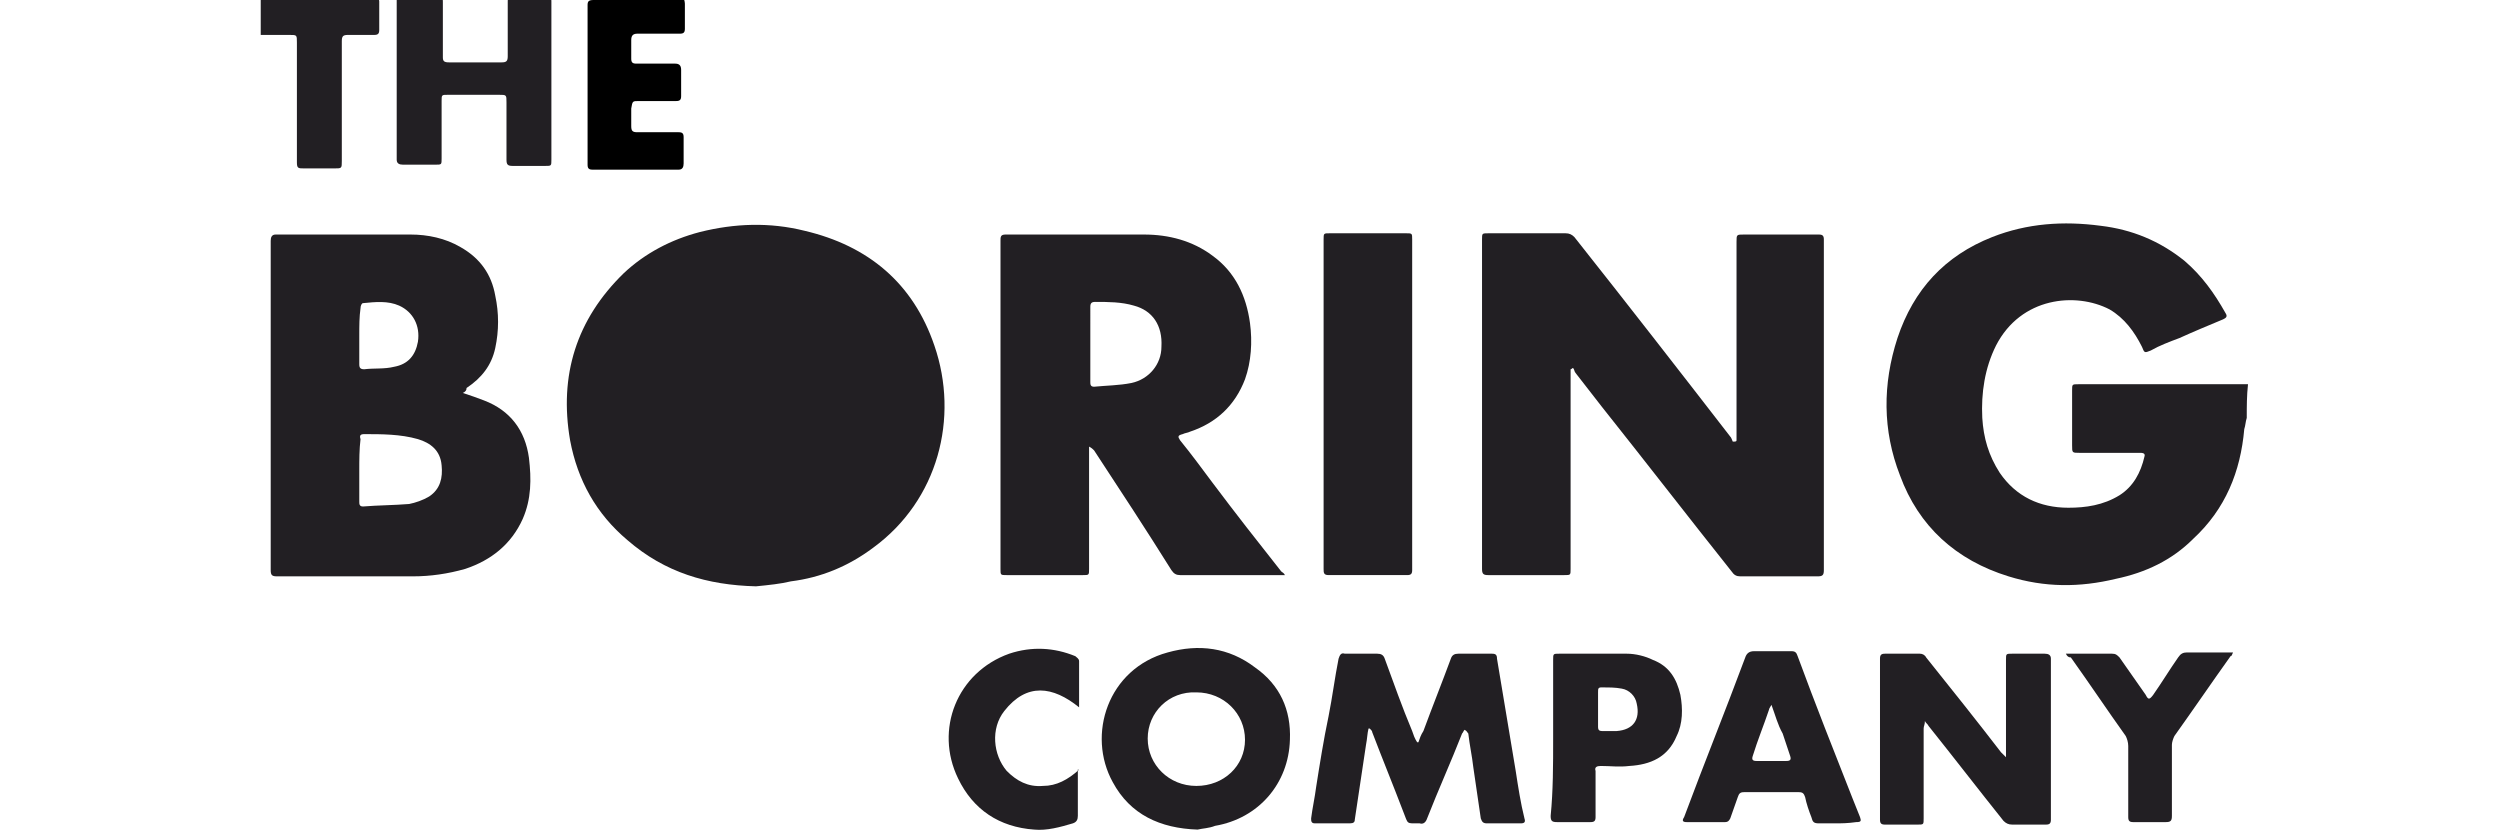
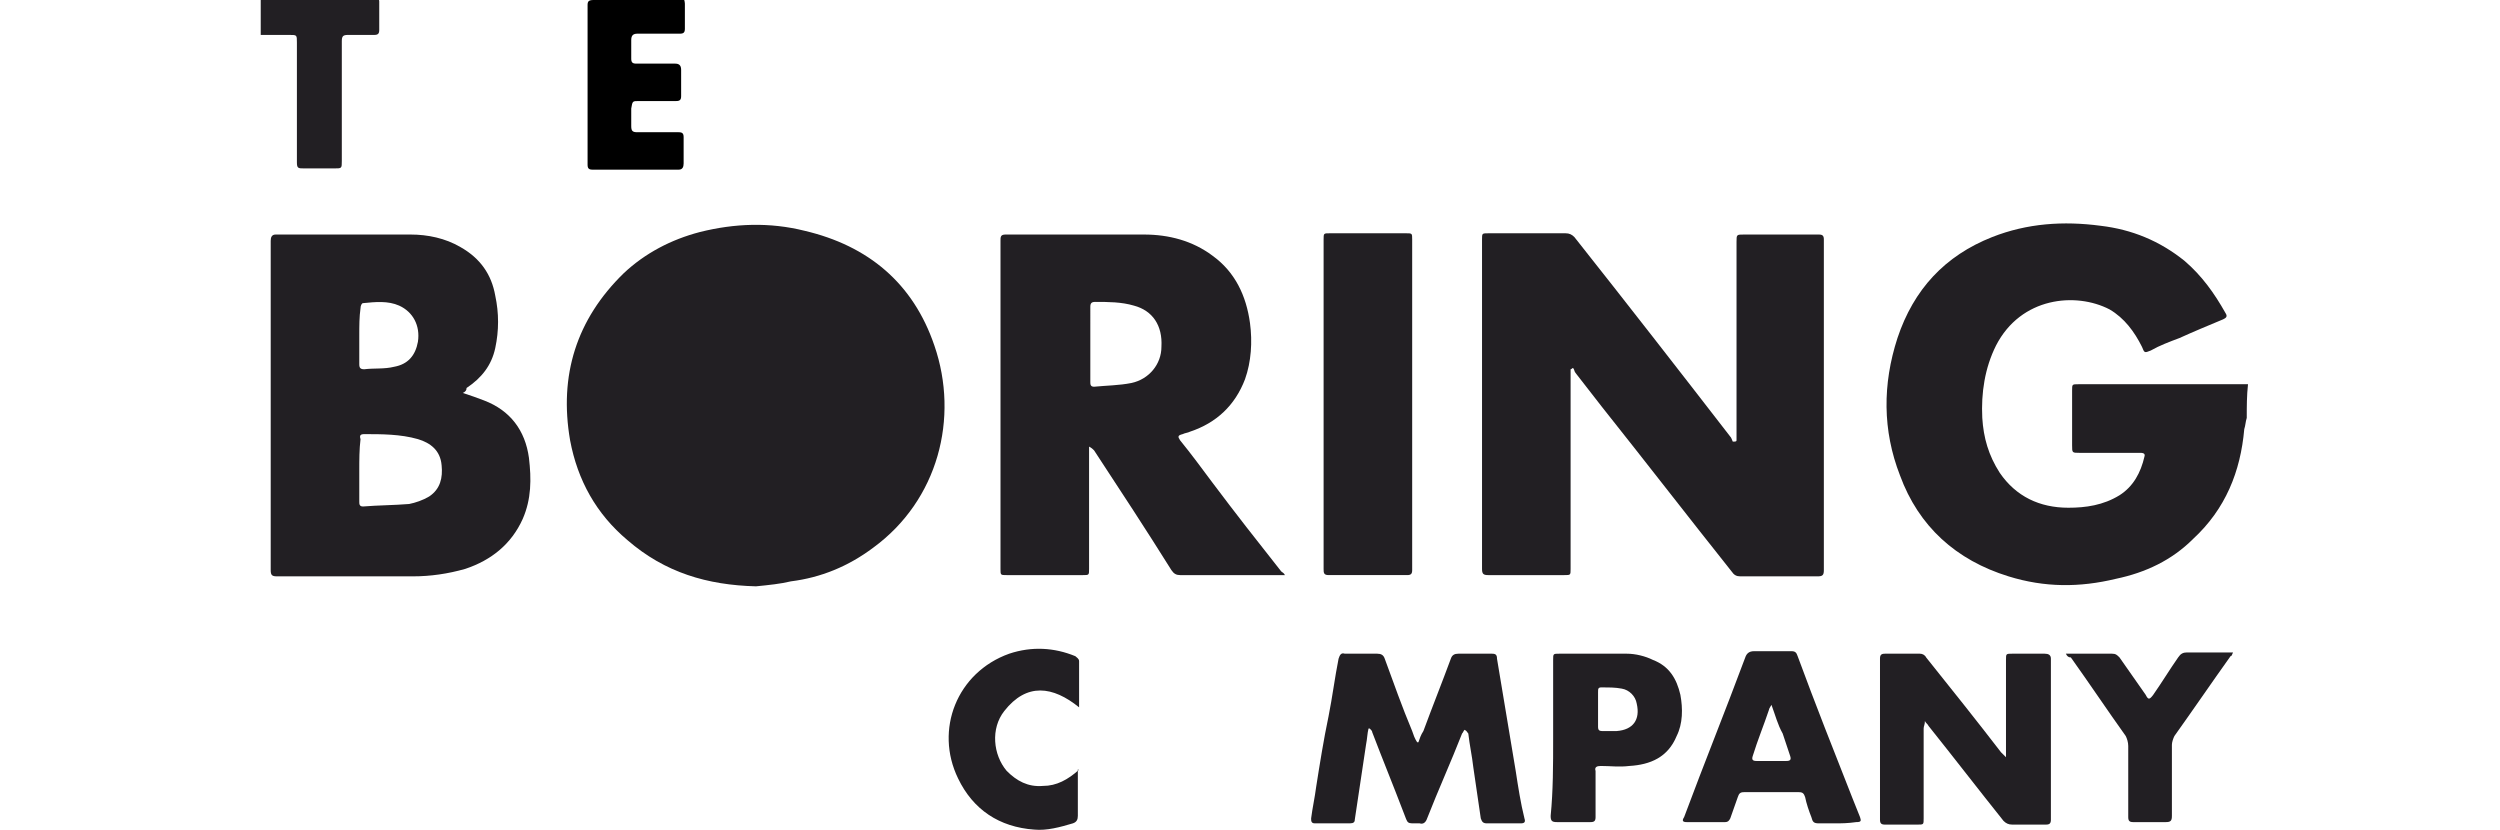
<svg xmlns="http://www.w3.org/2000/svg" x="0px" y="0px" viewBox="0 0 200.4 66.5" style="enable-background:new 0 0 200.4 66.5;" xml:space="preserve">
  <style type="text/css">
	.st0{fill:#221F23;}
</style>
  <g>
    <g>
      <path class="st0" d="M180.1,33.5c-0.1,0.3-0.1,0.6-0.2,0.9c-0.3,3.4-1.5,6.4-4.1,8.8c-1.7,1.7-3.8,2.7-6.2,3.2    c-2.9,0.7-5.7,0.7-8.6-0.2c-4.2-1.3-7.2-4-8.7-8.1c-1.4-3.6-1.4-7.3-0.2-11c1.3-3.9,3.8-6.6,7.6-8.1c2.8-1.1,5.7-1.3,8.7-0.9    c2.5,0.3,4.7,1.2,6.7,2.8c1.4,1.2,2.4,2.6,3.3,4.2c0.2,0.3,0,0.4-0.2,0.5c-1.2,0.5-2.4,1-3.5,1.5c-0.8,0.3-1.6,0.6-2.3,1    c-0.5,0.2-0.5,0.2-0.7-0.3c-0.6-1.2-1.4-2.3-2.6-3c-2.7-1.4-7.1-1-9.1,2.9c-0.9,1.8-1.2,3.8-1.1,5.8c0.1,1.6,0.5,3,1.4,4.4    c1.3,1.9,3.2,2.8,5.5,2.8c1.4,0,2.8-0.2,4.1-1c1.1-0.7,1.7-1.8,2-3.1c0.1-0.3-0.2-0.3-0.4-0.3c-1.6,0-3.2,0-4.8,0    c-0.6,0-0.6,0-0.6-0.6c0-1.5,0-3,0-4.4c0-0.5,0-0.5,0.5-0.5c4.5,0,9.1,0,13.6,0C180.1,31.7,180.1,32.6,180.1,33.5z" />
-       <path class="st0" d="M35.4-0.3c0.1,0.2,0.1,0.3,0.1,0.5c0,1.5,0,2.9,0,4.4C35.5,4.9,35.6,5,36,5c1.4,0,2.8,0,4.2,0    c0.4,0,0.5-0.1,0.5-0.5c0-1.5,0-2.9,0-4.4c0-0.3,0.1-0.4,0.4-0.4c0.9,0,1.8,0,2.7,0c0.3,0,0.4,0.1,0.4,0.4c0,4.2,0,8.5,0,12.7    c0,0.5,0,0.5-0.5,0.5c-0.9,0-1.7,0-2.6,0c-0.4,0-0.5-0.1-0.5-0.5c0-1.5,0-3.1,0-4.6c0-0.6,0-0.6-0.6-0.6c-1.4,0-2.7,0-4.1,0    c-0.5,0-0.5,0-0.5,0.5c0,1.5,0,3.1,0,4.6c0,0.5,0,0.5-0.5,0.5c-0.9,0-1.7,0-2.6,0c-0.3,0-0.5-0.1-0.5-0.4c0-4.3,0-8.6,0-12.9    c0-0.3,0.1-0.4,0.4-0.4c0.8,0,1.5,0,2.3,0c0.2,0,0.3,0,0.5,0C35.2-0.3,35.3-0.3,35.4-0.3z" />
      <path d="M54.8-0.3c0,0.2,0.1,0.4,0.1,0.6c0,0.7,0,1.4,0,2c0,0.3-0.1,0.4-0.4,0.4c-1.1,0-2.2,0-3.4,0c-0.3,0-0.5,0.1-0.5,0.5    c0,0.5,0,1,0,1.5c0,0.3,0.1,0.4,0.4,0.4c1,0,2.1,0,3.1,0c0.3,0,0.5,0.1,0.5,0.5c0,0.7,0,1.4,0,2.1c0,0.3-0.1,0.4-0.4,0.4    c-1,0-2,0-3,0c-0.5,0-0.5,0-0.6,0.6c0,0.5,0,0.9,0,1.4c0,0.4,0.1,0.5,0.5,0.5c1.1,0,2.2,0,3.3,0c0.3,0,0.4,0.1,0.4,0.4    c0,0.7,0,1.4,0,2.1c0,0.3-0.1,0.5-0.4,0.5c-2.3,0-4.6,0-6.9,0c-0.3,0-0.4-0.1-0.4-0.4c0-4.3,0-8.5,0-12.8c0-0.3,0.1-0.4,0.5-0.4    c2.2,0,4.4,0,6.7,0C54.4-0.3,54.6-0.3,54.8-0.3C54.8-0.3,54.8-0.3,54.8-0.3z" />
      <path class="st0" d="M30.3-0.3c0,0.1,0.1,0.3,0.1,0.4c0,0.8,0,1.5,0,2.3c0,0.3-0.1,0.4-0.4,0.4c-0.7,0-1.4,0-2.1,0    c-0.4,0-0.5,0.1-0.5,0.5c0,3.2,0,6.4,0,9.6c0,0.6,0,0.6-0.6,0.6c-0.8,0-1.6,0-2.4,0c-0.5,0-0.6,0-0.6-0.5c0-3.2,0-6.4,0-9.6    c0-0.6,0-0.6-0.6-0.6c-0.8,0-1.6,0-2.3,0c0-1,0-2,0-3c0.1,0,0.3,0,0.4,0c0.1,0,0.2,0,0.3,0c2.6,0,5.3,0,7.9,0c0.1,0,0.2,0,0.3,0    C30.1-0.3,30.2-0.3,30.3-0.3z" />
      <path class="st0" d="M60.6,47c-3.9-0.1-7.3-1.1-10.3-3.7c-2.5-2.1-4-4.8-4.6-8c-0.9-5.2,0.5-9.7,4.3-13.4c1.7-1.6,3.8-2.7,6.1-3.3    c2.8-0.7,5.6-0.8,8.4-0.1c5.1,1.2,8.7,4.2,10.4,9.2c2,5.8,0.3,12.4-4.9,16.2c-2,1.5-4.2,2.4-6.6,2.7C62.6,46.8,61.6,46.9,60.6,47z    " />
      <path class="st0" d="M139.2,35.3c0-0.1,0-0.3,0-0.4c0-5.2,0-10.4,0-15.5c0-0.6,0-0.6,0.6-0.6c2,0,4,0,6,0c0.3,0,0.4,0.1,0.4,0.4    c0,8.8,0,17.7,0,26.5c0,0.4-0.1,0.5-0.5,0.5c-2.1,0-4.1,0-6.2,0c-0.3,0-0.5-0.1-0.7-0.4c-3.5-4.4-6.9-8.8-10.4-13.2    c-0.7-0.9-1.4-1.8-2.1-2.7c-0.1-0.1-0.1-0.3-0.2-0.4c-0.1,0-0.1,0.1-0.2,0.1c0,0.1,0,0.2,0,0.4c0,5.2,0,10.4,0,15.6    c0,0.5,0,0.5-0.5,0.5c-2,0-4.1,0-6.1,0c-0.4,0-0.5-0.1-0.5-0.5c0-8.8,0-17.6,0-26.4c0-0.5,0-0.5,0.5-0.5c2.1,0,4.1,0,6.2,0    c0.3,0,0.5,0.1,0.7,0.3c4.2,5.3,8.4,10.7,12.5,16c0.1,0.1,0.1,0.2,0.2,0.4C139.1,35.4,139.2,35.4,139.2,35.3z" />
      <path class="st0" d="M37.1,31.5c0.6,0.2,1.2,0.4,1.7,0.6c2.1,0.8,3.3,2.4,3.6,4.6c0.2,1.7,0.2,3.3-0.5,4.9c-0.9,2-2.5,3.3-4.6,4    c-1.4,0.4-2.8,0.6-4.2,0.6c-3.6,0-7.3,0-10.9,0c-0.4,0-0.5-0.1-0.5-0.5c0-8.8,0-17.6,0-26.4c0-0.3,0.1-0.5,0.4-0.5    c3.6,0,7.2,0,10.8,0c1.4,0,2.8,0.3,4,1c1.6,0.9,2.5,2.2,2.8,3.9c0.3,1.4,0.3,2.8,0,4.2c-0.3,1.4-1.1,2.4-2.3,3.2    C37.4,31.3,37.3,31.4,37.1,31.5z M28.8,37.7c0,0.8,0,1.7,0,2.5c0,0.2,0,0.4,0.3,0.4c1.2-0.1,2.5-0.1,3.7-0.2    c0.5-0.1,1.1-0.3,1.6-0.6c0.9-0.6,1.1-1.5,1-2.5c-0.1-1.2-0.9-1.8-1.9-2.1c-1.4-0.4-2.9-0.4-4.3-0.4c-0.3,0-0.4,0.1-0.3,0.4    C28.8,36,28.8,36.9,28.8,37.7z M28.8,26.9c0,0.8,0,1.5,0,2.3c0,0.3,0.1,0.4,0.4,0.4c0.8-0.1,1.6,0,2.4-0.2c1.1-0.2,1.7-0.9,1.9-2    c0.2-1.3-0.4-2.4-1.5-2.9c-0.9-0.4-1.9-0.3-2.9-0.2c-0.1,0-0.2,0.2-0.2,0.4C28.8,25.4,28.8,26.1,28.8,26.9z" />
      <path class="st0" d="M103,46.1c-0.2,0-0.3,0-0.5,0c-2.6,0-5.3,0-7.9,0c-0.3,0-0.5-0.1-0.7-0.4c-2-3.2-4.1-6.4-6.2-9.6    c-0.1-0.1-0.2-0.2-0.4-0.3c0,0.2,0,0.3,0,0.5c0,3.1,0,6.2,0,9.3c0,0.5,0,0.5-0.5,0.5c-2,0-4.1,0-6.1,0c-0.5,0-0.5,0-0.5-0.5    c0-8.8,0-17.6,0-26.3c0-0.3,0-0.5,0.4-0.5c3.7,0,7.4,0,11.1,0c2,0,3.9,0.5,5.5,1.7c1.8,1.3,2.7,3.2,3,5.4c0.2,1.5,0.1,3.1-0.4,4.5    c-0.8,2.1-2.3,3.5-4.4,4.2c-0.2,0.1-0.4,0.1-0.6,0.2c-0.4,0.1-0.4,0.2-0.2,0.5c0.9,1.1,1.7,2.2,2.6,3.4c1.8,2.4,3.6,4.7,5.5,7.1    C102.8,45.9,102.9,45.9,103,46.1z M87.4,27.6c0,1,0,2,0,3c0,0.2,0,0.4,0.3,0.4c1-0.1,2-0.1,3-0.3c1.4-0.3,2.4-1.5,2.4-2.9    c0.1-1.7-0.7-2.9-2.2-3.3c-1-0.3-2.1-0.3-3.1-0.3c-0.3,0-0.4,0.1-0.4,0.4C87.4,25.6,87.4,26.6,87.4,27.6z" />
      <path class="st0" d="M113.2,32.5c0,4.4,0,8.8,0,13.2c0,0.3-0.1,0.4-0.4,0.4c-2.1,0-4.2,0-6.3,0c-0.4,0-0.4-0.2-0.4-0.5    c0-3.7,0-7.5,0-11.3c0-5,0-10.1,0-15.1c0-0.5,0-0.5,0.5-0.5c2,0,4.1,0,6.1,0c0.5,0,0.5,0,0.5,0.5    C113.2,23.7,113.2,28.1,113.2,32.5C113.2,32.5,113.2,32.5,113.2,32.5z" />
      <path class="st0" d="M117.4,58.5c-0.1,0.1-0.1,0.2-0.2,0.3c-0.9,2.3-1.9,4.5-2.8,6.8c-0.1,0.3-0.3,0.5-0.6,0.4    c-1.1,0-0.9,0.1-1.3-0.9c-0.8-2.1-1.7-4.3-2.5-6.4c0-0.1-0.1-0.2-0.2-0.3c0,0-0.1,0-0.1,0c-0.1,0.4-0.1,0.8-0.2,1.3    c-0.3,2-0.6,4-0.9,6c0,0.2-0.1,0.3-0.4,0.3c-0.9,0-1.9,0-2.8,0c-0.3,0-0.3-0.2-0.3-0.4c0.1-0.8,0.3-1.7,0.4-2.5    c0.3-1.9,0.6-3.8,1-5.7c0.3-1.5,0.5-3.1,0.8-4.6c0.1-0.3,0.2-0.5,0.5-0.4c0.9,0,1.7,0,2.6,0c0.3,0,0.5,0.1,0.6,0.4    c0.7,1.9,1.4,3.9,2.2,5.8c0.1,0.3,0.2,0.6,0.4,0.9c0,0,0.1,0,0.1,0c0.1-0.3,0.2-0.6,0.4-0.9c0.7-1.9,1.5-3.9,2.2-5.8    c0.1-0.3,0.3-0.4,0.6-0.4c0.9,0,1.8,0,2.7,0c0.3,0,0.4,0.1,0.4,0.4c0.5,3,1,6,1.5,9c0.2,1.3,0.4,2.6,0.7,3.8    c0.1,0.3,0,0.4-0.3,0.4c-0.9,0-1.8,0-2.7,0c-0.3,0-0.4-0.1-0.5-0.4c-0.2-1.4-0.4-2.7-0.6-4.1c-0.1-0.9-0.3-1.8-0.4-2.7    C117.6,58.7,117.6,58.6,117.4,58.5C117.5,58.5,117.5,58.5,117.4,58.5z" />
      <path class="st0" d="M154.3,57.8c0,0.3-0.1,0.4-0.1,0.6c0,2.4,0,4.8,0,7.2c0,0.5,0,0.5-0.5,0.5c-0.9,0-1.7,0-2.6,0    c-0.3,0-0.4-0.1-0.4-0.4c0-4.3,0-8.6,0-12.9c0-0.3,0.1-0.4,0.4-0.4c0.9,0,1.9,0,2.8,0c0.2,0,0.4,0.1,0.5,0.3c2,2.5,4,5,6,7.6    c0.1,0.1,0.2,0.2,0.4,0.4c0-0.3,0-0.4,0-0.6c0-2.4,0-4.8,0-7.2c0-0.5,0-0.5,0.5-0.5c0.9,0,1.7,0,2.6,0c0.3,0,0.5,0.1,0.5,0.4    c0,4.3,0,8.6,0,12.9c0,0.3-0.1,0.4-0.4,0.4c-0.9,0-1.8,0-2.7,0c-0.3,0-0.5-0.1-0.7-0.3c-2-2.5-4-5.1-6-7.6    C154.5,58,154.4,58,154.3,57.8z" />
-       <path class="st0" d="M96,66.5c-3-0.1-5.4-1.2-6.8-3.8c-2.1-3.8-0.4-9.1,4.4-10.4c2.5-0.7,4.9-0.4,7,1.2c2,1.4,2.9,3.4,2.8,5.8    c-0.1,3.5-2.5,6.3-6,6.9C96.9,66.4,96.4,66.4,96,66.5z M92,59.2c0,2.1,1.7,3.8,3.9,3.8c2.2,0,3.9-1.6,3.9-3.7    c0-2.1-1.7-3.8-3.9-3.8C93.7,55.4,92,57.1,92,59.2z" />
      <path class="st0" d="M147.1,66c-0.4,0-0.9,0-1.3,0c-0.4,0-0.5-0.1-0.6-0.5c-0.2-0.5-0.4-1.1-0.5-1.6c-0.1-0.3-0.2-0.4-0.5-0.4    c-1.5,0-2.9,0-4.4,0c-0.3,0-0.4,0.1-0.5,0.4c-0.2,0.6-0.4,1.1-0.6,1.7c-0.1,0.2-0.2,0.3-0.4,0.3c-1,0-2,0-3.1,0    c-0.3,0-0.4-0.1-0.2-0.4c1.6-4.3,3.3-8.5,4.9-12.8c0.1-0.3,0.3-0.5,0.7-0.5c1,0,2,0,3,0c0.3,0,0.4,0.1,0.5,0.4    c1.4,3.8,2.9,7.6,4.4,11.4c0.2,0.5,0.4,1,0.6,1.5c0.1,0.3,0.1,0.4-0.3,0.4C148.1,66,147.6,66,147.1,66z M142,56.5    c-0.1,0.2-0.2,0.3-0.2,0.4c-0.4,1.2-0.9,2.4-1.3,3.7c-0.1,0.3,0,0.4,0.3,0.4c0.8,0,1.6,0,2.4,0c0.3,0,0.4-0.1,0.3-0.4    c-0.2-0.6-0.4-1.2-0.6-1.8C142.5,58.1,142.3,57.3,142,56.5z" />
      <path class="st0" d="M124.5,59.2c0-2.1,0-4.2,0-6.3c0-0.5,0-0.5,0.5-0.5c1.8,0,3.6,0,5.4,0c0.7,0,1.5,0.2,2.1,0.5    c1.3,0.5,1.9,1.5,2.2,2.8c0.2,1.1,0.2,2.3-0.3,3.3c-0.7,1.7-2.1,2.3-3.8,2.4c-0.8,0.1-1.5,0-2.3,0c-0.3,0-0.5,0.1-0.4,0.4    c0,1.2,0,2.5,0,3.7c0,0.3-0.1,0.4-0.4,0.4c-0.9,0-1.8,0-2.7,0c-0.4,0-0.5-0.1-0.5-0.5C124.5,63.4,124.5,61.3,124.5,59.2z     M128.1,56.9c0,0.5,0,0.9,0,1.4c0,0.2,0.1,0.3,0.3,0.3c0.4,0,0.8,0,1.2,0c1.3-0.1,1.9-0.9,1.6-2.2c-0.1-0.6-0.6-1.1-1.2-1.2    c-0.5-0.1-1.1-0.1-1.6-0.1c-0.3,0-0.3,0.1-0.3,0.4C128.1,56,128.1,56.5,128.1,56.9z" />
      <path class="st0" d="M86.4,61.8c0,0.2,0,0.5,0,0.7c0,1,0,1.9,0,2.9c0,0.3-0.1,0.5-0.4,0.6c-1,0.3-2.1,0.6-3.1,0.5    c-2.8-0.2-4.9-1.6-6.1-4.1c-1.9-3.9-0.1-8.5,4.1-10c1.8-0.6,3.6-0.5,5.3,0.2c0.1,0.1,0.3,0.2,0.3,0.4c0,1.2,0,2.4,0,3.6    c0,0,0,0.1,0,0.1c-2.1-1.7-4.2-2-6,0.3c-1.1,1.4-0.9,3.5,0.2,4.8c0.8,0.8,1.7,1.3,2.9,1.2c1.1,0,2-0.5,2.9-1.3    C86.3,61.7,86.4,61.7,86.4,61.8z" />
      <path class="st0" d="M165.6,52.4c0.2,0,0.3,0,0.4,0c1.1,0,2.2,0,3.3,0c0.3,0,0.4,0.1,0.6,0.3c0.7,1,1.4,2,2.1,3    c0.2,0.4,0.3,0.4,0.6,0c0.7-1,1.3-2,2-3c0.2-0.3,0.4-0.4,0.7-0.4c1.1,0,2.2,0,3.3,0c0.1,0,0.2,0,0.4,0c-0.1,0.2-0.1,0.3-0.2,0.3    c-1.5,2.1-3,4.3-4.5,6.4c-0.1,0.2-0.2,0.5-0.2,0.7c0,1.9,0,3.8,0,5.7c0,0.4-0.1,0.5-0.5,0.5c-0.9,0-1.8,0-2.6,0    c-0.3,0-0.4-0.1-0.4-0.4c0-1.9,0-3.8,0-5.7c0-0.3-0.1-0.6-0.2-0.8c-1.5-2.1-2.9-4.2-4.4-6.3C165.8,52.7,165.7,52.6,165.6,52.4z" />
    </g>
  </g>
</svg>